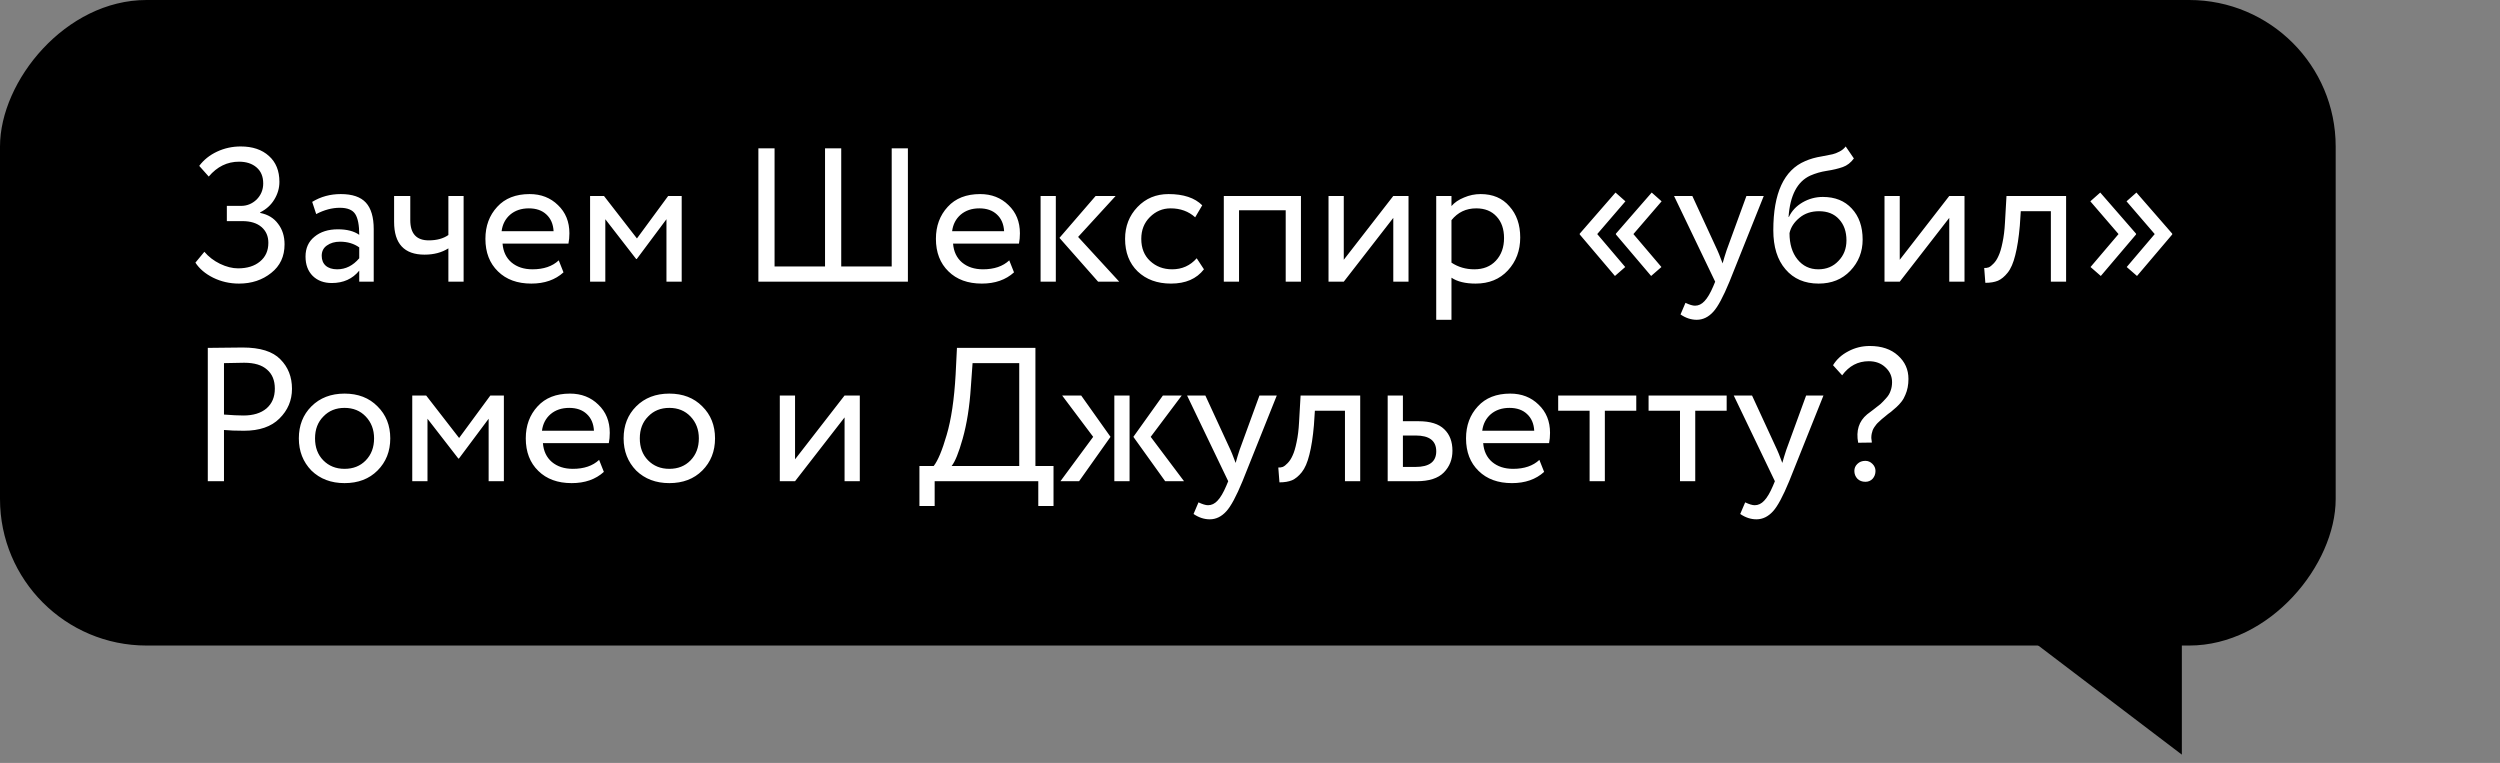
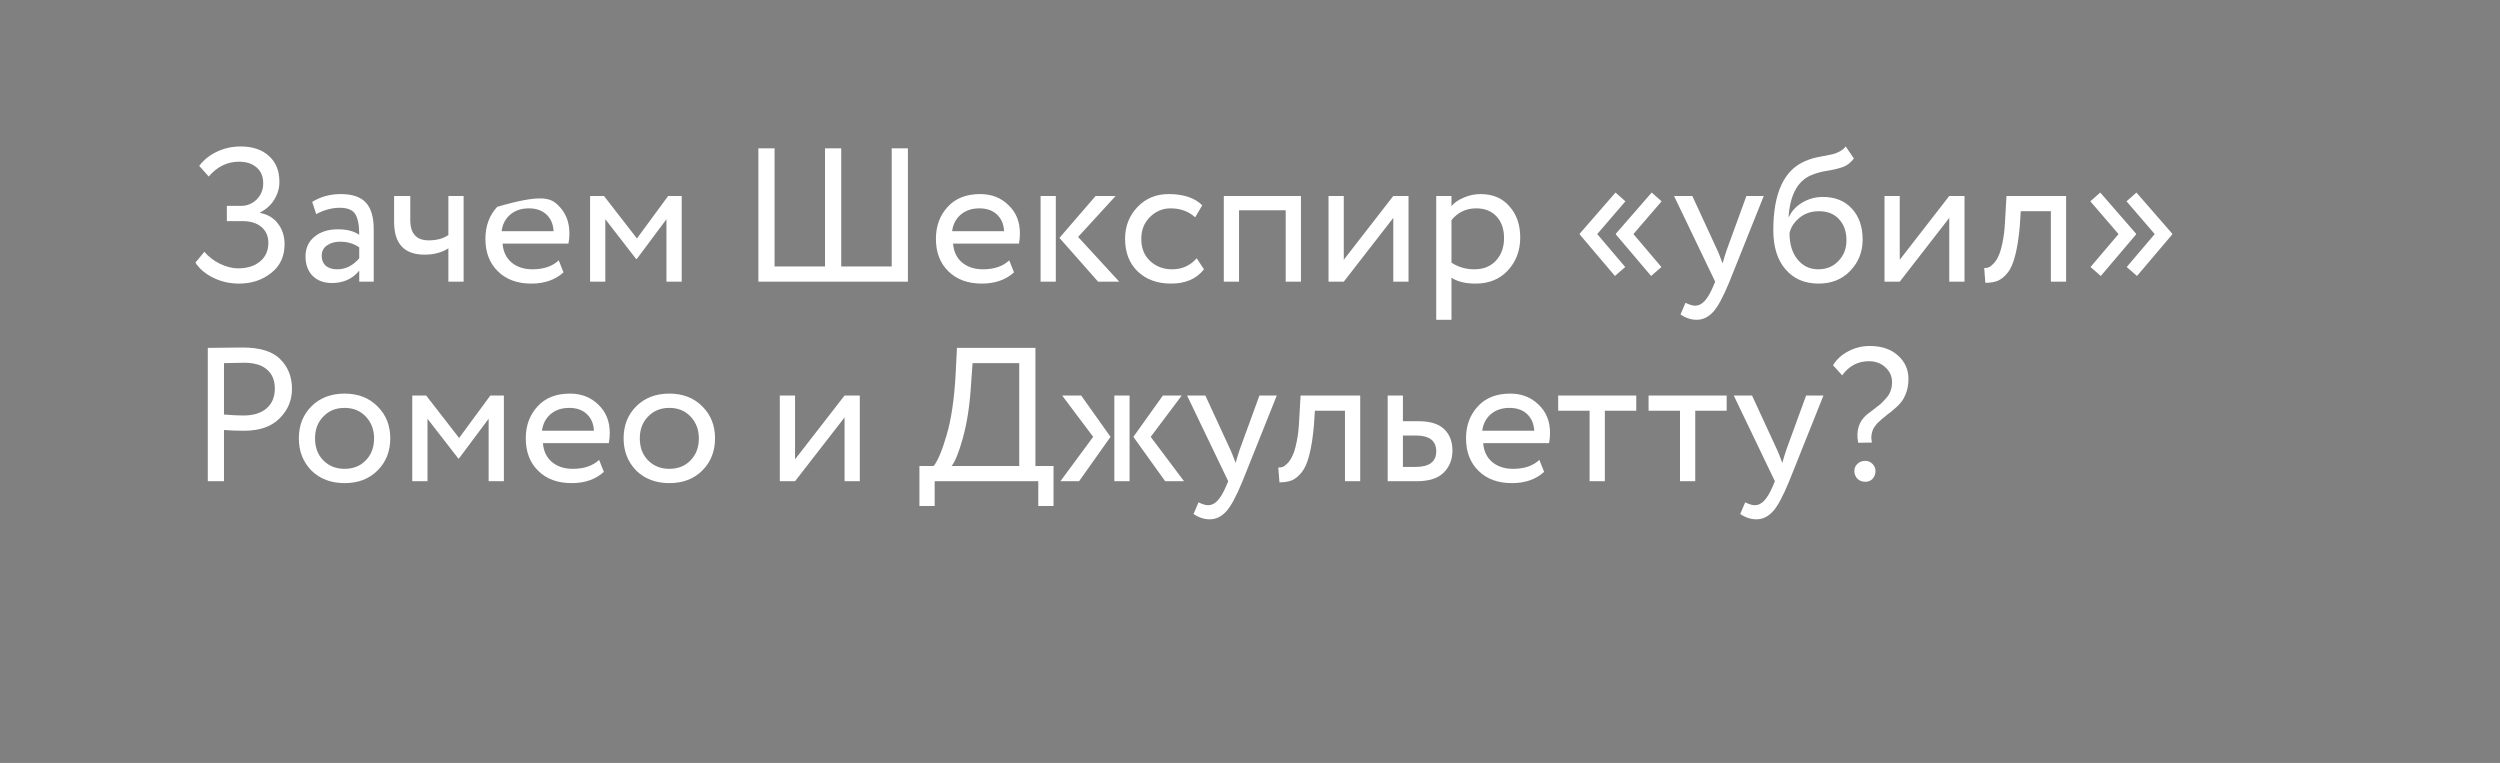
<svg xmlns="http://www.w3.org/2000/svg" width="213" height="65" viewBox="0 0 213 65" fill="none">
  <rect x="0" y="0" width="213" height="65" fill="#808080" stroke="none" />
-   <rect width="199" height="55" rx="12.483" transform="matrix(-1 0 0 1 199 0)" fill="black" />
-   <path d="M185.893 64.295V52.436H170.289L185.893 64.295Z" fill="black" />
-   <path d="M20.365 24.162C19.576 24.162 18.84 23.995 18.158 23.659C17.488 23.324 16.985 22.896 16.649 22.377L17.412 21.452C17.769 21.874 18.212 22.215 18.743 22.475C19.284 22.734 19.797 22.864 20.284 22.864C21.063 22.864 21.685 22.669 22.151 22.28C22.627 21.89 22.864 21.36 22.864 20.689C22.864 20.127 22.67 19.678 22.28 19.343C21.891 19.007 21.345 18.839 20.641 18.839H19.327V17.541H20.544C21.042 17.541 21.48 17.363 21.858 17.006C22.237 16.627 22.426 16.167 22.426 15.626C22.426 15.042 22.237 14.588 21.858 14.263C21.48 13.938 20.982 13.776 20.365 13.776C19.359 13.776 18.499 14.198 17.785 15.042L16.974 14.133C17.363 13.614 17.872 13.208 18.499 12.916C19.127 12.624 19.797 12.478 20.511 12.478C21.518 12.478 22.318 12.748 22.913 13.289C23.508 13.819 23.806 14.555 23.806 15.496C23.806 16.026 23.66 16.53 23.368 17.006C23.086 17.471 22.686 17.833 22.167 18.093V18.142C22.827 18.271 23.335 18.58 23.692 19.067C24.06 19.543 24.244 20.127 24.244 20.819C24.244 21.847 23.865 22.659 23.108 23.253C22.351 23.859 21.436 24.162 20.365 24.162ZM26.94 18.239L26.599 17.2C27.324 16.757 28.135 16.535 29.033 16.535C30.018 16.535 30.732 16.779 31.175 17.265C31.619 17.752 31.841 18.504 31.841 19.521V24H30.607V23.059C30.034 23.762 29.255 24.114 28.27 24.114C27.6 24.114 27.059 23.913 26.648 23.513C26.237 23.102 26.031 22.55 26.031 21.858C26.031 21.144 26.285 20.581 26.794 20.17C27.302 19.748 27.968 19.537 28.79 19.537C29.558 19.537 30.164 19.694 30.607 20.008C30.607 19.186 30.494 18.596 30.267 18.239C30.039 17.882 29.601 17.703 28.952 17.703C28.292 17.703 27.621 17.882 26.94 18.239ZM28.725 22.945C29.45 22.945 30.077 22.631 30.607 22.004V21.079C30.153 20.754 29.607 20.592 28.968 20.592C28.525 20.592 28.151 20.7 27.849 20.917C27.556 21.122 27.41 21.414 27.41 21.793C27.41 22.15 27.524 22.431 27.751 22.637C27.989 22.842 28.314 22.945 28.725 22.945ZM38.202 16.697H39.5V24H38.202V21.16C37.639 21.517 36.963 21.696 36.173 21.696C34.442 21.696 33.577 20.765 33.577 18.904V16.697H34.956V18.758C34.956 19.905 35.481 20.479 36.53 20.479C37.212 20.479 37.769 20.327 38.202 20.024V16.697ZM47.605 22.182L48.01 23.205C47.307 23.843 46.393 24.162 45.268 24.162C44.078 24.162 43.131 23.816 42.428 23.124C41.714 22.431 41.357 21.506 41.357 20.349C41.357 19.256 41.692 18.347 42.363 17.622C43.023 16.898 43.942 16.535 45.122 16.535C46.095 16.535 46.901 16.849 47.54 17.476C48.189 18.093 48.513 18.893 48.513 19.878C48.513 20.192 48.486 20.484 48.432 20.754H42.817C42.871 21.436 43.126 21.971 43.58 22.361C44.045 22.75 44.64 22.945 45.365 22.945C46.317 22.945 47.064 22.691 47.605 22.182ZM45.057 17.752C44.418 17.752 43.888 17.931 43.466 18.288C43.055 18.645 42.812 19.115 42.736 19.7H47.166C47.134 19.094 46.928 18.618 46.55 18.271C46.182 17.925 45.684 17.752 45.057 17.752ZM51.573 24H50.275V16.697H51.459L54.267 20.316L56.928 16.697H58.08V24H56.782V18.677L54.251 22.069H54.202L51.573 18.677V24ZM77.353 24H64.614V12.64H65.993V22.702H70.293V12.64H71.673V22.702H75.973V12.64H77.353V24ZM85.988 22.182L86.394 23.205C85.691 23.843 84.776 24.162 83.651 24.162C82.461 24.162 81.514 23.816 80.811 23.124C80.097 22.431 79.74 21.506 79.74 20.349C79.74 19.256 80.076 18.347 80.746 17.622C81.406 16.898 82.326 16.535 83.505 16.535C84.479 16.535 85.285 16.849 85.923 17.476C86.572 18.093 86.897 18.893 86.897 19.878C86.897 20.192 86.87 20.484 86.816 20.754H81.201C81.255 21.436 81.509 21.971 81.963 22.361C82.429 22.75 83.024 22.945 83.749 22.945C84.701 22.945 85.447 22.691 85.988 22.182ZM83.44 17.752C82.802 17.752 82.272 17.931 81.85 18.288C81.439 18.645 81.195 19.115 81.12 19.7H85.55C85.517 19.094 85.312 18.618 84.933 18.271C84.565 17.925 84.068 17.752 83.44 17.752ZM93.348 16.697H95.052L91.855 20.186L95.36 24H93.559L90.265 20.267L93.348 16.697ZM89.956 24H88.658V16.697H89.956V24ZM101.959 22.004L102.576 22.945C101.948 23.757 101.013 24.162 99.768 24.162C98.6 24.162 97.653 23.816 96.928 23.124C96.214 22.431 95.857 21.506 95.857 20.349C95.857 19.278 96.209 18.374 96.912 17.639C97.615 16.903 98.497 16.535 99.557 16.535C100.834 16.535 101.791 16.854 102.43 17.492L101.829 18.515C101.267 18.006 100.569 17.752 99.736 17.752C99.054 17.752 98.465 18.001 97.967 18.499C97.48 18.985 97.237 19.602 97.237 20.349C97.237 21.138 97.486 21.766 97.983 22.231C98.492 22.707 99.119 22.945 99.866 22.945C100.71 22.945 101.407 22.631 101.959 22.004ZM110.841 24H109.542V17.914H105.566V24H104.268V16.697H110.841V24ZM118.708 18.564L114.489 24H113.19V16.697H114.489V22.134L118.708 16.697H120.006V24H118.708V18.564ZM123.665 27.246H122.366V16.697H123.665V17.557C123.924 17.255 124.281 17.011 124.736 16.827C125.19 16.632 125.661 16.535 126.148 16.535C127.186 16.535 128.003 16.881 128.598 17.574C129.215 18.255 129.523 19.142 129.523 20.235C129.523 21.349 129.171 22.285 128.468 23.043C127.776 23.789 126.862 24.162 125.726 24.162C124.849 24.162 124.162 23.995 123.665 23.659V27.246ZM125.774 17.752C124.909 17.752 124.206 18.087 123.665 18.758V22.377C124.238 22.756 124.887 22.945 125.612 22.945C126.38 22.945 126.991 22.702 127.446 22.215C127.911 21.717 128.144 21.073 128.144 20.284C128.144 19.516 127.933 18.904 127.511 18.45C127.089 17.985 126.51 17.752 125.774 17.752ZM141.553 22.75L140.676 23.513L137.674 19.975V19.91L140.725 16.405L141.569 17.152L139.167 19.943L141.553 22.75ZM138.469 22.75L137.593 23.513L134.591 19.975V19.91L137.642 16.405L138.485 17.152L136.084 19.943L138.469 22.75ZM148.795 16.697H150.272L147.35 24C146.82 25.287 146.361 26.142 145.971 26.564C145.56 27.018 145.089 27.246 144.559 27.246C144.083 27.246 143.623 27.094 143.18 26.791L143.602 25.801C143.948 25.964 144.218 26.045 144.413 26.045C144.716 26.045 144.987 25.915 145.225 25.655C145.473 25.396 145.722 24.974 145.971 24.39L146.133 24L142.628 16.697H144.186L146.328 21.339C146.371 21.414 146.517 21.782 146.766 22.442C146.864 22.085 146.977 21.712 147.107 21.322L148.795 16.697ZM157.253 12.478L157.951 13.5C157.691 13.857 157.377 14.101 157.01 14.231C156.609 14.371 156.155 14.479 155.646 14.555C155.149 14.631 154.678 14.766 154.235 14.961C153.131 15.469 152.514 16.643 152.385 18.482H152.417C152.655 17.974 153.039 17.563 153.569 17.249C154.11 16.935 154.689 16.779 155.306 16.779C156.344 16.779 157.167 17.108 157.772 17.768C158.389 18.428 158.697 19.31 158.697 20.414C158.697 21.452 158.346 22.339 157.643 23.075C156.95 23.8 156.052 24.162 154.949 24.162C153.759 24.162 152.817 23.757 152.125 22.945C151.433 22.145 151.086 21.036 151.086 19.618C151.086 16.459 151.99 14.496 153.796 13.728C154.208 13.544 154.684 13.408 155.225 13.322C155.646 13.246 155.949 13.187 156.133 13.143C156.317 13.1 156.512 13.024 156.718 12.916C156.934 12.808 157.112 12.662 157.253 12.478ZM152.466 19.862C152.466 20.792 152.693 21.539 153.147 22.101C153.602 22.664 154.191 22.945 154.916 22.945C155.619 22.945 156.193 22.707 156.636 22.231C157.091 21.766 157.318 21.182 157.318 20.479C157.318 19.732 157.107 19.131 156.685 18.677C156.274 18.223 155.706 17.996 154.981 17.996C154.321 17.996 153.769 18.18 153.326 18.547C152.861 18.926 152.574 19.364 152.466 19.862ZM166.077 18.564L161.858 24H160.56V16.697H161.858V22.134L166.077 16.697H167.376V24H166.077V18.564ZM176.032 24H174.734V17.996H172.17L172.089 19.229C172.002 20.235 171.872 21.073 171.699 21.744C171.537 22.404 171.321 22.902 171.05 23.237C170.79 23.562 170.515 23.789 170.222 23.919C169.93 24.038 169.573 24.097 169.151 24.097L169.054 22.832C169.173 22.842 169.297 22.826 169.427 22.783C169.557 22.729 169.698 22.621 169.849 22.458C170.011 22.296 170.152 22.08 170.271 21.809C170.401 21.539 170.515 21.16 170.612 20.673C170.72 20.176 170.79 19.608 170.823 18.969L170.953 16.697H176.032V24ZM185.075 19.91V19.975L182.073 23.513L181.196 22.75L183.582 19.943L181.18 17.152L182.024 16.405L185.075 19.91ZM181.992 19.91V19.975L178.989 23.513L178.113 22.75L180.499 19.943L178.097 17.152L178.941 16.405L181.992 19.91ZM19.083 36.635V41H17.704V29.64C18.158 29.64 18.64 29.635 19.148 29.624C19.657 29.613 20.165 29.608 20.674 29.608C22.167 29.608 23.238 29.943 23.887 30.614C24.547 31.274 24.877 32.112 24.877 33.129C24.877 34.114 24.52 34.958 23.806 35.661C23.113 36.353 22.107 36.7 20.787 36.7C20.095 36.7 19.527 36.678 19.083 36.635ZM20.803 30.906C20.609 30.906 20.035 30.917 19.083 30.939V35.32C19.765 35.374 20.317 35.401 20.739 35.401C21.572 35.401 22.226 35.201 22.702 34.801C23.178 34.39 23.416 33.827 23.416 33.113C23.416 32.41 23.195 31.869 22.751 31.49C22.318 31.101 21.669 30.906 20.803 30.906ZM26.532 40.091C25.818 39.355 25.461 38.441 25.461 37.349C25.461 36.245 25.818 35.336 26.532 34.622C27.257 33.898 28.198 33.535 29.356 33.535C30.514 33.535 31.45 33.898 32.163 34.622C32.888 35.336 33.251 36.245 33.251 37.349C33.251 38.452 32.888 39.366 32.163 40.091C31.45 40.805 30.514 41.162 29.356 41.162C28.209 41.162 27.268 40.805 26.532 40.091ZM27.555 35.482C27.079 35.958 26.841 36.581 26.841 37.349C26.841 38.117 27.073 38.739 27.538 39.215C28.015 39.702 28.62 39.945 29.356 39.945C30.092 39.945 30.692 39.707 31.157 39.231C31.633 38.744 31.871 38.117 31.871 37.349C31.871 36.602 31.633 35.98 31.157 35.482C30.692 34.996 30.092 34.752 29.356 34.752C28.62 34.752 28.02 34.996 27.555 35.482ZM36.422 41H35.124V33.697H36.309L39.116 37.316L41.778 33.697H42.93V41H41.632V35.677L39.1 39.069H39.051L36.422 35.677V41ZM51.044 39.182L51.449 40.205C50.746 40.843 49.832 41.162 48.707 41.162C47.517 41.162 46.57 40.816 45.867 40.124C45.153 39.431 44.796 38.506 44.796 37.349C44.796 36.256 45.131 35.347 45.802 34.622C46.462 33.898 47.381 33.535 48.561 33.535C49.534 33.535 50.34 33.849 50.979 34.476C51.628 35.093 51.952 35.894 51.952 36.878C51.952 37.192 51.925 37.484 51.871 37.754H46.256C46.31 38.436 46.565 38.971 47.019 39.361C47.484 39.75 48.079 39.945 48.804 39.945C49.756 39.945 50.503 39.691 51.044 39.182ZM48.496 34.752C47.857 34.752 47.327 34.931 46.905 35.288C46.494 35.645 46.251 36.115 46.175 36.7H50.605C50.573 36.094 50.367 35.618 49.989 35.271C49.621 34.925 49.123 34.752 48.496 34.752ZM54.203 40.091C53.489 39.355 53.132 38.441 53.132 37.349C53.132 36.245 53.489 35.336 54.203 34.622C54.928 33.898 55.869 33.535 57.026 33.535C58.184 33.535 59.12 33.898 59.834 34.622C60.559 35.336 60.921 36.245 60.921 37.349C60.921 38.452 60.559 39.366 59.834 40.091C59.12 40.805 58.184 41.162 57.026 41.162C55.88 41.162 54.938 40.805 54.203 40.091ZM55.225 35.482C54.749 35.958 54.511 36.581 54.511 37.349C54.511 38.117 54.744 38.739 55.209 39.215C55.685 39.702 56.291 39.945 57.026 39.945C57.762 39.945 58.362 39.707 58.828 39.231C59.304 38.744 59.542 38.117 59.542 37.349C59.542 36.602 59.304 35.98 58.828 35.482C58.362 34.996 57.762 34.752 57.026 34.752C56.291 34.752 55.69 34.996 55.225 35.482ZM71.957 35.564L67.738 41H66.439V33.697H67.738V39.134L71.957 33.697H73.255V41H71.957V35.564ZM79.633 43.11H78.335V39.702H79.552C79.909 39.247 80.277 38.366 80.656 37.057C81.045 35.748 81.3 34.033 81.419 31.912L81.532 29.64H88.218V39.702H89.76V43.11H88.462V41H79.633V43.11ZM82.863 30.939L82.717 32.967C82.609 34.644 82.376 36.115 82.019 37.381C81.684 38.571 81.37 39.345 81.078 39.702H86.839V30.939H82.863ZM99.079 33.697H100.685L98.04 37.219L100.88 41H99.273L96.563 37.219L99.079 33.697ZM96.239 41H94.941V33.697H96.239V41ZM90.348 41L93.139 37.219L90.494 33.697H92.117L94.616 37.219L91.938 41H90.348ZM107.305 33.697H108.782L105.861 41C105.331 42.287 104.871 43.142 104.481 43.564C104.07 44.018 103.6 44.246 103.07 44.246C102.594 44.246 102.134 44.094 101.69 43.791L102.112 42.801C102.458 42.964 102.729 43.045 102.923 43.045C103.226 43.045 103.497 42.915 103.735 42.655C103.984 42.396 104.233 41.974 104.481 41.389L104.644 41L101.138 33.697H102.696L104.838 38.339C104.882 38.414 105.028 38.782 105.277 39.442C105.374 39.085 105.488 38.712 105.617 38.322L107.305 33.697ZM115.89 41H114.591V34.996H112.027L111.946 36.229C111.86 37.235 111.73 38.074 111.557 38.744C111.394 39.404 111.178 39.902 110.908 40.237C110.648 40.562 110.372 40.789 110.08 40.919C109.788 41.038 109.431 41.097 109.009 41.097L108.911 39.832C109.03 39.842 109.155 39.826 109.285 39.783C109.415 39.729 109.555 39.621 109.707 39.458C109.869 39.296 110.01 39.08 110.129 38.809C110.258 38.539 110.372 38.16 110.469 37.673C110.578 37.176 110.648 36.608 110.68 35.969L110.81 33.697H115.89V41ZM120.697 41H118.23V33.697H119.528V35.888H120.859C121.854 35.888 122.585 36.115 123.05 36.57C123.515 37.013 123.748 37.624 123.748 38.404C123.748 39.139 123.504 39.756 123.017 40.254C122.531 40.751 121.757 41 120.697 41ZM120.616 37.105H119.528V39.783H120.599C121.779 39.783 122.368 39.339 122.368 38.452C122.368 37.554 121.784 37.105 120.616 37.105ZM131.154 39.182L131.56 40.205C130.857 40.843 129.943 41.162 128.817 41.162C127.627 41.162 126.681 40.816 125.978 40.124C125.263 39.431 124.906 38.506 124.906 37.349C124.906 36.256 125.242 35.347 125.913 34.622C126.573 33.898 127.492 33.535 128.671 33.535C129.645 33.535 130.451 33.849 131.089 34.476C131.739 35.093 132.063 35.894 132.063 36.878C132.063 37.192 132.036 37.484 131.982 37.754H126.367C126.421 38.436 126.675 38.971 127.13 39.361C127.595 39.75 128.19 39.945 128.915 39.945C129.867 39.945 130.613 39.691 131.154 39.182ZM128.607 34.752C127.968 34.752 127.438 34.931 127.016 35.288C126.605 35.645 126.362 36.115 126.286 36.7H130.716C130.684 36.094 130.478 35.618 130.099 35.271C129.732 34.925 129.234 34.752 128.607 34.752ZM135.434 34.996H132.757V33.697H139.41V34.996H136.733V41H135.434V34.996ZM143.136 34.996H140.459V33.697H147.112V34.996H144.435V41H143.136V34.996ZM153.882 33.697H155.359L152.438 41C151.907 42.287 151.448 43.142 151.058 43.564C150.647 44.018 150.176 44.246 149.646 44.246C149.17 44.246 148.711 44.094 148.267 43.791L148.689 42.801C149.035 42.964 149.306 43.045 149.5 43.045C149.803 43.045 150.074 42.915 150.312 42.655C150.561 42.396 150.809 41.974 151.058 41.389L151.22 41L147.715 33.697H149.273L151.415 38.339C151.459 38.414 151.605 38.782 151.853 39.442C151.951 39.085 152.064 38.712 152.194 38.322L153.882 33.697ZM161.204 32.561C161.204 32.064 161.015 31.642 160.636 31.296C160.268 30.949 159.798 30.776 159.224 30.776C158.294 30.776 157.537 31.177 156.952 31.977L156.174 31.117C156.476 30.619 156.909 30.224 157.472 29.932C158.034 29.629 158.646 29.478 159.306 29.478C160.312 29.478 161.112 29.748 161.707 30.289C162.302 30.82 162.6 31.485 162.6 32.285C162.6 32.794 162.513 33.243 162.34 33.632C162.297 33.741 162.248 33.843 162.194 33.941C162.14 34.038 162.075 34.136 161.999 34.233C161.924 34.319 161.859 34.395 161.805 34.46C161.761 34.514 161.686 34.59 161.577 34.687C161.469 34.774 161.394 34.839 161.35 34.882C161.318 34.914 161.237 34.985 161.107 35.093C160.977 35.19 160.896 35.25 160.863 35.271C160.799 35.325 160.707 35.401 160.588 35.499C160.479 35.585 160.393 35.656 160.328 35.71C160.274 35.764 160.198 35.834 160.101 35.921C160.003 36.007 159.928 36.083 159.874 36.148C159.819 36.213 159.76 36.294 159.695 36.391C159.63 36.489 159.581 36.581 159.549 36.667C159.527 36.754 159.5 36.851 159.468 36.959C159.446 37.067 159.435 37.186 159.435 37.316C159.446 37.435 159.462 37.565 159.484 37.706L158.316 37.722C158.121 36.694 158.375 35.888 159.078 35.304C159.187 35.217 159.365 35.082 159.614 34.898C159.874 34.703 160.074 34.547 160.214 34.428C160.355 34.298 160.512 34.136 160.685 33.941C160.869 33.746 160.999 33.535 161.074 33.308C161.161 33.081 161.204 32.832 161.204 32.561ZM157.991 40.124C157.991 39.886 158.078 39.685 158.251 39.523C158.424 39.35 158.651 39.264 158.932 39.264C159.159 39.264 159.36 39.35 159.533 39.523C159.706 39.696 159.792 39.897 159.792 40.124C159.792 40.383 159.711 40.605 159.549 40.789C159.387 40.962 159.181 41.049 158.932 41.049C158.651 41.049 158.424 40.962 158.251 40.789C158.078 40.605 157.991 40.383 157.991 40.124Z" fill="white" />
+   <path d="M20.365 24.162C19.576 24.162 18.84 23.995 18.158 23.659C17.488 23.324 16.985 22.896 16.649 22.377L17.412 21.452C17.769 21.874 18.212 22.215 18.743 22.475C19.284 22.734 19.797 22.864 20.284 22.864C21.063 22.864 21.685 22.669 22.151 22.28C22.627 21.89 22.864 21.36 22.864 20.689C22.864 20.127 22.67 19.678 22.28 19.343C21.891 19.007 21.345 18.839 20.641 18.839H19.327V17.541H20.544C21.042 17.541 21.48 17.363 21.858 17.006C22.237 16.627 22.426 16.167 22.426 15.626C22.426 15.042 22.237 14.588 21.858 14.263C21.48 13.938 20.982 13.776 20.365 13.776C19.359 13.776 18.499 14.198 17.785 15.042L16.974 14.133C17.363 13.614 17.872 13.208 18.499 12.916C19.127 12.624 19.797 12.478 20.511 12.478C21.518 12.478 22.318 12.748 22.913 13.289C23.508 13.819 23.806 14.555 23.806 15.496C23.806 16.026 23.66 16.53 23.368 17.006C23.086 17.471 22.686 17.833 22.167 18.093V18.142C22.827 18.271 23.335 18.58 23.692 19.067C24.06 19.543 24.244 20.127 24.244 20.819C24.244 21.847 23.865 22.659 23.108 23.253C22.351 23.859 21.436 24.162 20.365 24.162ZM26.94 18.239L26.599 17.2C27.324 16.757 28.135 16.535 29.033 16.535C30.018 16.535 30.732 16.779 31.175 17.265C31.619 17.752 31.841 18.504 31.841 19.521V24H30.607V23.059C30.034 23.762 29.255 24.114 28.27 24.114C27.6 24.114 27.059 23.913 26.648 23.513C26.237 23.102 26.031 22.55 26.031 21.858C26.031 21.144 26.285 20.581 26.794 20.17C27.302 19.748 27.968 19.537 28.79 19.537C29.558 19.537 30.164 19.694 30.607 20.008C30.607 19.186 30.494 18.596 30.267 18.239C30.039 17.882 29.601 17.703 28.952 17.703C28.292 17.703 27.621 17.882 26.94 18.239ZM28.725 22.945C29.45 22.945 30.077 22.631 30.607 22.004V21.079C30.153 20.754 29.607 20.592 28.968 20.592C28.525 20.592 28.151 20.7 27.849 20.917C27.556 21.122 27.41 21.414 27.41 21.793C27.41 22.15 27.524 22.431 27.751 22.637C27.989 22.842 28.314 22.945 28.725 22.945ZM38.202 16.697H39.5V24H38.202V21.16C37.639 21.517 36.963 21.696 36.173 21.696C34.442 21.696 33.577 20.765 33.577 18.904V16.697H34.956V18.758C34.956 19.905 35.481 20.479 36.53 20.479C37.212 20.479 37.769 20.327 38.202 20.024V16.697ZM47.605 22.182L48.01 23.205C47.307 23.843 46.393 24.162 45.268 24.162C44.078 24.162 43.131 23.816 42.428 23.124C41.714 22.431 41.357 21.506 41.357 20.349C41.357 19.256 41.692 18.347 42.363 17.622C46.095 16.535 46.901 16.849 47.54 17.476C48.189 18.093 48.513 18.893 48.513 19.878C48.513 20.192 48.486 20.484 48.432 20.754H42.817C42.871 21.436 43.126 21.971 43.58 22.361C44.045 22.75 44.64 22.945 45.365 22.945C46.317 22.945 47.064 22.691 47.605 22.182ZM45.057 17.752C44.418 17.752 43.888 17.931 43.466 18.288C43.055 18.645 42.812 19.115 42.736 19.7H47.166C47.134 19.094 46.928 18.618 46.55 18.271C46.182 17.925 45.684 17.752 45.057 17.752ZM51.573 24H50.275V16.697H51.459L54.267 20.316L56.928 16.697H58.08V24H56.782V18.677L54.251 22.069H54.202L51.573 18.677V24ZM77.353 24H64.614V12.64H65.993V22.702H70.293V12.64H71.673V22.702H75.973V12.64H77.353V24ZM85.988 22.182L86.394 23.205C85.691 23.843 84.776 24.162 83.651 24.162C82.461 24.162 81.514 23.816 80.811 23.124C80.097 22.431 79.74 21.506 79.74 20.349C79.74 19.256 80.076 18.347 80.746 17.622C81.406 16.898 82.326 16.535 83.505 16.535C84.479 16.535 85.285 16.849 85.923 17.476C86.572 18.093 86.897 18.893 86.897 19.878C86.897 20.192 86.87 20.484 86.816 20.754H81.201C81.255 21.436 81.509 21.971 81.963 22.361C82.429 22.75 83.024 22.945 83.749 22.945C84.701 22.945 85.447 22.691 85.988 22.182ZM83.44 17.752C82.802 17.752 82.272 17.931 81.85 18.288C81.439 18.645 81.195 19.115 81.12 19.7H85.55C85.517 19.094 85.312 18.618 84.933 18.271C84.565 17.925 84.068 17.752 83.44 17.752ZM93.348 16.697H95.052L91.855 20.186L95.36 24H93.559L90.265 20.267L93.348 16.697ZM89.956 24H88.658V16.697H89.956V24ZM101.959 22.004L102.576 22.945C101.948 23.757 101.013 24.162 99.768 24.162C98.6 24.162 97.653 23.816 96.928 23.124C96.214 22.431 95.857 21.506 95.857 20.349C95.857 19.278 96.209 18.374 96.912 17.639C97.615 16.903 98.497 16.535 99.557 16.535C100.834 16.535 101.791 16.854 102.43 17.492L101.829 18.515C101.267 18.006 100.569 17.752 99.736 17.752C99.054 17.752 98.465 18.001 97.967 18.499C97.48 18.985 97.237 19.602 97.237 20.349C97.237 21.138 97.486 21.766 97.983 22.231C98.492 22.707 99.119 22.945 99.866 22.945C100.71 22.945 101.407 22.631 101.959 22.004ZM110.841 24H109.542V17.914H105.566V24H104.268V16.697H110.841V24ZM118.708 18.564L114.489 24H113.19V16.697H114.489V22.134L118.708 16.697H120.006V24H118.708V18.564ZM123.665 27.246H122.366V16.697H123.665V17.557C123.924 17.255 124.281 17.011 124.736 16.827C125.19 16.632 125.661 16.535 126.148 16.535C127.186 16.535 128.003 16.881 128.598 17.574C129.215 18.255 129.523 19.142 129.523 20.235C129.523 21.349 129.171 22.285 128.468 23.043C127.776 23.789 126.862 24.162 125.726 24.162C124.849 24.162 124.162 23.995 123.665 23.659V27.246ZM125.774 17.752C124.909 17.752 124.206 18.087 123.665 18.758V22.377C124.238 22.756 124.887 22.945 125.612 22.945C126.38 22.945 126.991 22.702 127.446 22.215C127.911 21.717 128.144 21.073 128.144 20.284C128.144 19.516 127.933 18.904 127.511 18.45C127.089 17.985 126.51 17.752 125.774 17.752ZM141.553 22.75L140.676 23.513L137.674 19.975V19.91L140.725 16.405L141.569 17.152L139.167 19.943L141.553 22.75ZM138.469 22.75L137.593 23.513L134.591 19.975V19.91L137.642 16.405L138.485 17.152L136.084 19.943L138.469 22.75ZM148.795 16.697H150.272L147.35 24C146.82 25.287 146.361 26.142 145.971 26.564C145.56 27.018 145.089 27.246 144.559 27.246C144.083 27.246 143.623 27.094 143.18 26.791L143.602 25.801C143.948 25.964 144.218 26.045 144.413 26.045C144.716 26.045 144.987 25.915 145.225 25.655C145.473 25.396 145.722 24.974 145.971 24.39L146.133 24L142.628 16.697H144.186L146.328 21.339C146.371 21.414 146.517 21.782 146.766 22.442C146.864 22.085 146.977 21.712 147.107 21.322L148.795 16.697ZM157.253 12.478L157.951 13.5C157.691 13.857 157.377 14.101 157.01 14.231C156.609 14.371 156.155 14.479 155.646 14.555C155.149 14.631 154.678 14.766 154.235 14.961C153.131 15.469 152.514 16.643 152.385 18.482H152.417C152.655 17.974 153.039 17.563 153.569 17.249C154.11 16.935 154.689 16.779 155.306 16.779C156.344 16.779 157.167 17.108 157.772 17.768C158.389 18.428 158.697 19.31 158.697 20.414C158.697 21.452 158.346 22.339 157.643 23.075C156.95 23.8 156.052 24.162 154.949 24.162C153.759 24.162 152.817 23.757 152.125 22.945C151.433 22.145 151.086 21.036 151.086 19.618C151.086 16.459 151.99 14.496 153.796 13.728C154.208 13.544 154.684 13.408 155.225 13.322C155.646 13.246 155.949 13.187 156.133 13.143C156.317 13.1 156.512 13.024 156.718 12.916C156.934 12.808 157.112 12.662 157.253 12.478ZM152.466 19.862C152.466 20.792 152.693 21.539 153.147 22.101C153.602 22.664 154.191 22.945 154.916 22.945C155.619 22.945 156.193 22.707 156.636 22.231C157.091 21.766 157.318 21.182 157.318 20.479C157.318 19.732 157.107 19.131 156.685 18.677C156.274 18.223 155.706 17.996 154.981 17.996C154.321 17.996 153.769 18.18 153.326 18.547C152.861 18.926 152.574 19.364 152.466 19.862ZM166.077 18.564L161.858 24H160.56V16.697H161.858V22.134L166.077 16.697H167.376V24H166.077V18.564ZM176.032 24H174.734V17.996H172.17L172.089 19.229C172.002 20.235 171.872 21.073 171.699 21.744C171.537 22.404 171.321 22.902 171.05 23.237C170.79 23.562 170.515 23.789 170.222 23.919C169.93 24.038 169.573 24.097 169.151 24.097L169.054 22.832C169.173 22.842 169.297 22.826 169.427 22.783C169.557 22.729 169.698 22.621 169.849 22.458C170.011 22.296 170.152 22.08 170.271 21.809C170.401 21.539 170.515 21.16 170.612 20.673C170.72 20.176 170.79 19.608 170.823 18.969L170.953 16.697H176.032V24ZM185.075 19.91V19.975L182.073 23.513L181.196 22.75L183.582 19.943L181.18 17.152L182.024 16.405L185.075 19.91ZM181.992 19.91V19.975L178.989 23.513L178.113 22.75L180.499 19.943L178.097 17.152L178.941 16.405L181.992 19.91ZM19.083 36.635V41H17.704V29.64C18.158 29.64 18.64 29.635 19.148 29.624C19.657 29.613 20.165 29.608 20.674 29.608C22.167 29.608 23.238 29.943 23.887 30.614C24.547 31.274 24.877 32.112 24.877 33.129C24.877 34.114 24.52 34.958 23.806 35.661C23.113 36.353 22.107 36.7 20.787 36.7C20.095 36.7 19.527 36.678 19.083 36.635ZM20.803 30.906C20.609 30.906 20.035 30.917 19.083 30.939V35.32C19.765 35.374 20.317 35.401 20.739 35.401C21.572 35.401 22.226 35.201 22.702 34.801C23.178 34.39 23.416 33.827 23.416 33.113C23.416 32.41 23.195 31.869 22.751 31.49C22.318 31.101 21.669 30.906 20.803 30.906ZM26.532 40.091C25.818 39.355 25.461 38.441 25.461 37.349C25.461 36.245 25.818 35.336 26.532 34.622C27.257 33.898 28.198 33.535 29.356 33.535C30.514 33.535 31.45 33.898 32.163 34.622C32.888 35.336 33.251 36.245 33.251 37.349C33.251 38.452 32.888 39.366 32.163 40.091C31.45 40.805 30.514 41.162 29.356 41.162C28.209 41.162 27.268 40.805 26.532 40.091ZM27.555 35.482C27.079 35.958 26.841 36.581 26.841 37.349C26.841 38.117 27.073 38.739 27.538 39.215C28.015 39.702 28.62 39.945 29.356 39.945C30.092 39.945 30.692 39.707 31.157 39.231C31.633 38.744 31.871 38.117 31.871 37.349C31.871 36.602 31.633 35.98 31.157 35.482C30.692 34.996 30.092 34.752 29.356 34.752C28.62 34.752 28.02 34.996 27.555 35.482ZM36.422 41H35.124V33.697H36.309L39.116 37.316L41.778 33.697H42.93V41H41.632V35.677L39.1 39.069H39.051L36.422 35.677V41ZM51.044 39.182L51.449 40.205C50.746 40.843 49.832 41.162 48.707 41.162C47.517 41.162 46.57 40.816 45.867 40.124C45.153 39.431 44.796 38.506 44.796 37.349C44.796 36.256 45.131 35.347 45.802 34.622C46.462 33.898 47.381 33.535 48.561 33.535C49.534 33.535 50.34 33.849 50.979 34.476C51.628 35.093 51.952 35.894 51.952 36.878C51.952 37.192 51.925 37.484 51.871 37.754H46.256C46.31 38.436 46.565 38.971 47.019 39.361C47.484 39.75 48.079 39.945 48.804 39.945C49.756 39.945 50.503 39.691 51.044 39.182ZM48.496 34.752C47.857 34.752 47.327 34.931 46.905 35.288C46.494 35.645 46.251 36.115 46.175 36.7H50.605C50.573 36.094 50.367 35.618 49.989 35.271C49.621 34.925 49.123 34.752 48.496 34.752ZM54.203 40.091C53.489 39.355 53.132 38.441 53.132 37.349C53.132 36.245 53.489 35.336 54.203 34.622C54.928 33.898 55.869 33.535 57.026 33.535C58.184 33.535 59.12 33.898 59.834 34.622C60.559 35.336 60.921 36.245 60.921 37.349C60.921 38.452 60.559 39.366 59.834 40.091C59.12 40.805 58.184 41.162 57.026 41.162C55.88 41.162 54.938 40.805 54.203 40.091ZM55.225 35.482C54.749 35.958 54.511 36.581 54.511 37.349C54.511 38.117 54.744 38.739 55.209 39.215C55.685 39.702 56.291 39.945 57.026 39.945C57.762 39.945 58.362 39.707 58.828 39.231C59.304 38.744 59.542 38.117 59.542 37.349C59.542 36.602 59.304 35.98 58.828 35.482C58.362 34.996 57.762 34.752 57.026 34.752C56.291 34.752 55.69 34.996 55.225 35.482ZM71.957 35.564L67.738 41H66.439V33.697H67.738V39.134L71.957 33.697H73.255V41H71.957V35.564ZM79.633 43.11H78.335V39.702H79.552C79.909 39.247 80.277 38.366 80.656 37.057C81.045 35.748 81.3 34.033 81.419 31.912L81.532 29.64H88.218V39.702H89.76V43.11H88.462V41H79.633V43.11ZM82.863 30.939L82.717 32.967C82.609 34.644 82.376 36.115 82.019 37.381C81.684 38.571 81.37 39.345 81.078 39.702H86.839V30.939H82.863ZM99.079 33.697H100.685L98.04 37.219L100.88 41H99.273L96.563 37.219L99.079 33.697ZM96.239 41H94.941V33.697H96.239V41ZM90.348 41L93.139 37.219L90.494 33.697H92.117L94.616 37.219L91.938 41H90.348ZM107.305 33.697H108.782L105.861 41C105.331 42.287 104.871 43.142 104.481 43.564C104.07 44.018 103.6 44.246 103.07 44.246C102.594 44.246 102.134 44.094 101.69 43.791L102.112 42.801C102.458 42.964 102.729 43.045 102.923 43.045C103.226 43.045 103.497 42.915 103.735 42.655C103.984 42.396 104.233 41.974 104.481 41.389L104.644 41L101.138 33.697H102.696L104.838 38.339C104.882 38.414 105.028 38.782 105.277 39.442C105.374 39.085 105.488 38.712 105.617 38.322L107.305 33.697ZM115.89 41H114.591V34.996H112.027L111.946 36.229C111.86 37.235 111.73 38.074 111.557 38.744C111.394 39.404 111.178 39.902 110.908 40.237C110.648 40.562 110.372 40.789 110.08 40.919C109.788 41.038 109.431 41.097 109.009 41.097L108.911 39.832C109.03 39.842 109.155 39.826 109.285 39.783C109.415 39.729 109.555 39.621 109.707 39.458C109.869 39.296 110.01 39.08 110.129 38.809C110.258 38.539 110.372 38.16 110.469 37.673C110.578 37.176 110.648 36.608 110.68 35.969L110.81 33.697H115.89V41ZM120.697 41H118.23V33.697H119.528V35.888H120.859C121.854 35.888 122.585 36.115 123.05 36.57C123.515 37.013 123.748 37.624 123.748 38.404C123.748 39.139 123.504 39.756 123.017 40.254C122.531 40.751 121.757 41 120.697 41ZM120.616 37.105H119.528V39.783H120.599C121.779 39.783 122.368 39.339 122.368 38.452C122.368 37.554 121.784 37.105 120.616 37.105ZM131.154 39.182L131.56 40.205C130.857 40.843 129.943 41.162 128.817 41.162C127.627 41.162 126.681 40.816 125.978 40.124C125.263 39.431 124.906 38.506 124.906 37.349C124.906 36.256 125.242 35.347 125.913 34.622C126.573 33.898 127.492 33.535 128.671 33.535C129.645 33.535 130.451 33.849 131.089 34.476C131.739 35.093 132.063 35.894 132.063 36.878C132.063 37.192 132.036 37.484 131.982 37.754H126.367C126.421 38.436 126.675 38.971 127.13 39.361C127.595 39.75 128.19 39.945 128.915 39.945C129.867 39.945 130.613 39.691 131.154 39.182ZM128.607 34.752C127.968 34.752 127.438 34.931 127.016 35.288C126.605 35.645 126.362 36.115 126.286 36.7H130.716C130.684 36.094 130.478 35.618 130.099 35.271C129.732 34.925 129.234 34.752 128.607 34.752ZM135.434 34.996H132.757V33.697H139.41V34.996H136.733V41H135.434V34.996ZM143.136 34.996H140.459V33.697H147.112V34.996H144.435V41H143.136V34.996ZM153.882 33.697H155.359L152.438 41C151.907 42.287 151.448 43.142 151.058 43.564C150.647 44.018 150.176 44.246 149.646 44.246C149.17 44.246 148.711 44.094 148.267 43.791L148.689 42.801C149.035 42.964 149.306 43.045 149.5 43.045C149.803 43.045 150.074 42.915 150.312 42.655C150.561 42.396 150.809 41.974 151.058 41.389L151.22 41L147.715 33.697H149.273L151.415 38.339C151.459 38.414 151.605 38.782 151.853 39.442C151.951 39.085 152.064 38.712 152.194 38.322L153.882 33.697ZM161.204 32.561C161.204 32.064 161.015 31.642 160.636 31.296C160.268 30.949 159.798 30.776 159.224 30.776C158.294 30.776 157.537 31.177 156.952 31.977L156.174 31.117C156.476 30.619 156.909 30.224 157.472 29.932C158.034 29.629 158.646 29.478 159.306 29.478C160.312 29.478 161.112 29.748 161.707 30.289C162.302 30.82 162.6 31.485 162.6 32.285C162.6 32.794 162.513 33.243 162.34 33.632C162.297 33.741 162.248 33.843 162.194 33.941C162.14 34.038 162.075 34.136 161.999 34.233C161.924 34.319 161.859 34.395 161.805 34.46C161.761 34.514 161.686 34.59 161.577 34.687C161.469 34.774 161.394 34.839 161.35 34.882C161.318 34.914 161.237 34.985 161.107 35.093C160.977 35.19 160.896 35.25 160.863 35.271C160.799 35.325 160.707 35.401 160.588 35.499C160.479 35.585 160.393 35.656 160.328 35.71C160.274 35.764 160.198 35.834 160.101 35.921C160.003 36.007 159.928 36.083 159.874 36.148C159.819 36.213 159.76 36.294 159.695 36.391C159.63 36.489 159.581 36.581 159.549 36.667C159.527 36.754 159.5 36.851 159.468 36.959C159.446 37.067 159.435 37.186 159.435 37.316C159.446 37.435 159.462 37.565 159.484 37.706L158.316 37.722C158.121 36.694 158.375 35.888 159.078 35.304C159.187 35.217 159.365 35.082 159.614 34.898C159.874 34.703 160.074 34.547 160.214 34.428C160.355 34.298 160.512 34.136 160.685 33.941C160.869 33.746 160.999 33.535 161.074 33.308C161.161 33.081 161.204 32.832 161.204 32.561ZM157.991 40.124C157.991 39.886 158.078 39.685 158.251 39.523C158.424 39.35 158.651 39.264 158.932 39.264C159.159 39.264 159.36 39.35 159.533 39.523C159.706 39.696 159.792 39.897 159.792 40.124C159.792 40.383 159.711 40.605 159.549 40.789C159.387 40.962 159.181 41.049 158.932 41.049C158.651 41.049 158.424 40.962 158.251 40.789C158.078 40.605 157.991 40.383 157.991 40.124Z" fill="white" />
</svg>